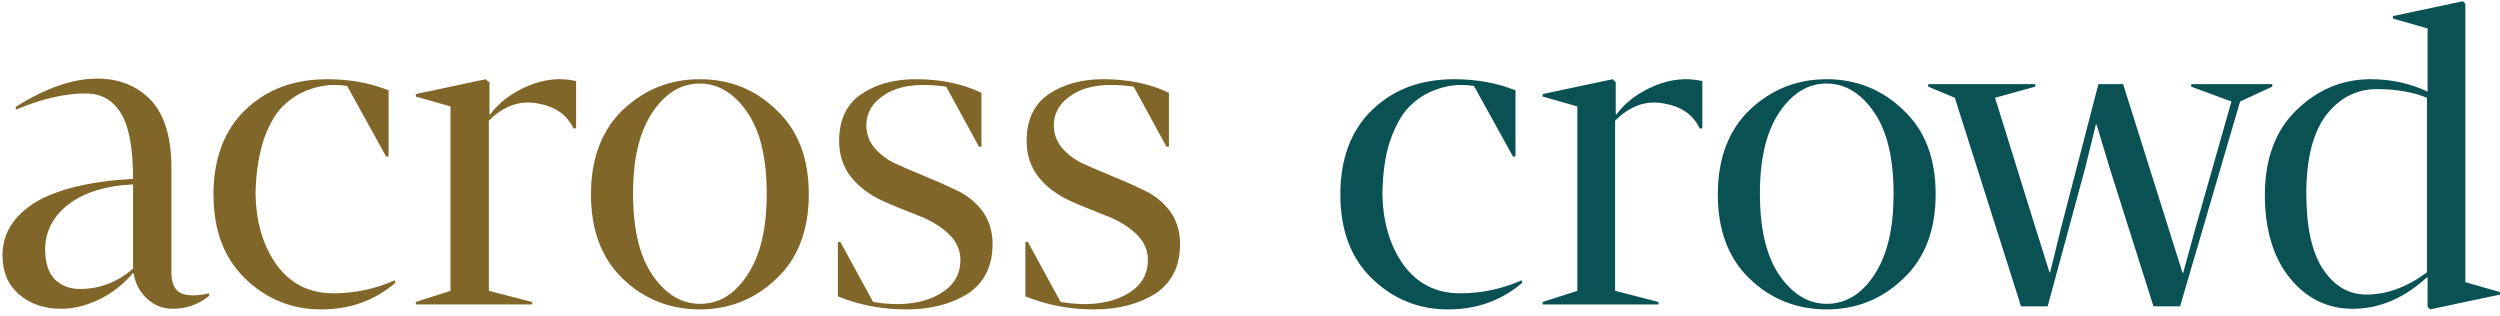
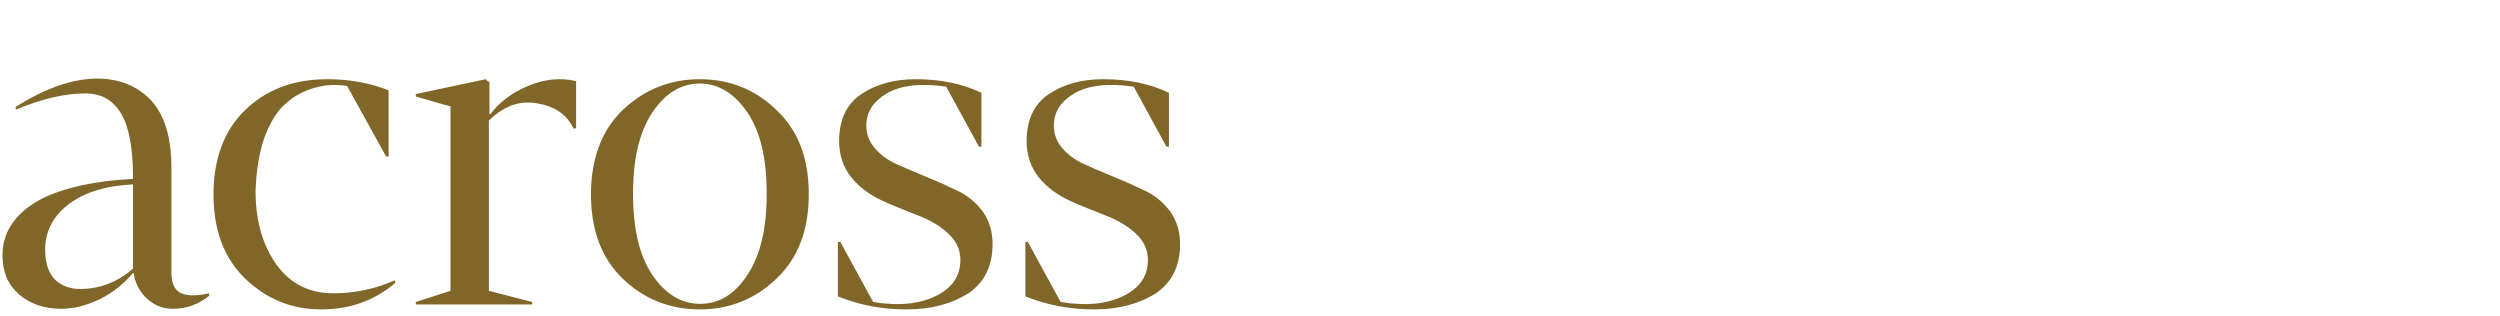
<svg xmlns="http://www.w3.org/2000/svg" width="404px" height="51px" viewBox="0 0 404 51" version="1.1">
  <title>across crowd logo</title>
  <g id="Home" stroke="none" stroke-width="1" fill="none" fill-rule="evenodd">
    <g id="across-crowd-logo" fill-rule="nonzero">
-       <path d="M383.1,12.8 C378.5,12.8 374.5,14.5 371.1,17.8 C367.7,21.1 366,25.7 366,31.5 C366,37.2 367.4,41.7 370.1,45 C372.8,48.3 376.2,49.9 380.2,49.9 C384.5,49.9 388.5,48.2 392.2,44.8 L392.3,44.9 L392.3,49.6 L392.7,50 L404,47.6 L404,47.2 L398.4,45.6 L398.4,0.6 L398,0.2 L386.7,2.6 L386.7,3 L392.3,4.6 L392.3,14.8 C389.5,13.5 386.5,12.8 383.1,12.8 M382.4,47.6 C379.5,47.6 377.2,46.2 375.4,43.5 C373.6,40.8 372.7,36.7 372.7,31.3 C372.7,25.6 373.8,21.4 375.9,18.6 C378.1,15.8 380.8,14.4 384.1,14.4 C387.3,14.4 390,14.9 392.2,15.8 L392.2,44 C389,46.4 385.7,47.6 382.4,47.6 M333.1,36.7 L331.3,44 L331.2,44 L328.9,36.7 L322.4,15.8 L328.9,14 L328.9,13.6 L311.6,13.6 L311.6,14 L315.9,15.8 L326.6,49.5 L330.9,49.5 L336.9,27.4 L338.7,20.1 L338.8,20.1 L341,27.4 L348,49.5 L352.3,49.5 L362,16.4 L367.2,14 L367.2,13.6 L354.1,13.6 L354.1,14 L360.6,16.4 L354.8,36.8 L352.8,44.1 L352.7,44.1 L350.4,36.8 L343.1,13.6 L339.1,13.6 L333.1,36.7 Z M295.2,12.8 C290.3,12.8 286.2,14.5 282.7,17.8 C279.3,21.1 277.6,25.7 277.6,31.4 C277.6,37.2 279.3,41.7 282.7,45 C286.1,48.3 290.3,50 295.2,50 C300,50 304.2,48.3 307.6,45 C311.1,41.7 312.8,37.1 312.8,31.4 C312.8,25.6 311.1,21.1 307.6,17.8 C304.2,14.5 300,12.8 295.2,12.8 M295.2,49.1 C292.2,49.1 289.6,47.5 287.5,44.4 C285.4,41.3 284.4,36.9 284.4,31.3 C284.4,25.7 285.4,21.4 287.5,18.2 C289.6,15.1 292.1,13.5 295.2,13.5 C298.2,13.5 300.8,15.1 302.9,18.2 C305,21.3 306,25.7 306,31.3 C306,36.9 305,41.2 302.9,44.4 C300.8,47.6 298.2,49.1 295.2,49.1 M261,13.2 L260.6,12.8 L249.3,15.2 L249.3,15.6 L254.9,17.2 L254.9,47 L249.3,48.8 L249.3,49.2 L268,49.2 L268,48.8 L261,47 L261,19.5 C263.4,17.1 266,16.2 268.8,16.7 C271.7,17.2 273.6,18.5 274.7,20.8 L275.1,20.7 L275.1,13.1 C272.5,12.5 269.9,12.8 267.3,13.9 C264.7,15 262.7,16.5 261.2,18.5 L261.1,18.4 L261.1,13.2 L261,13.2 Z M224.8,22.3 C225.7,19.9 226.8,18 228.2,16.8 C229.6,15.5 231.2,14.7 232.9,14.2 C234.6,13.7 236.3,13.6 238.2,13.9 L244.5,25.3 L244.9,25.3 L244.9,14.6 C241.9,13.4 238.6,12.8 235,12.8 C229.5,12.8 225.1,14.5 221.7,17.8 C218.3,21.1 216.6,25.7 216.6,31.4 C216.6,37.2 218.3,41.7 221.7,45 C225.1,48.3 229.2,50 234,50 C238.6,50 242.6,48.6 246,45.7 L245.9,45.3 C242.7,46.7 239.4,47.4 236,47.4 C232.1,47.4 229.1,45.9 226.8,42.8 C224.6,39.7 223.4,35.8 223.4,30.9 C223.5,27.6 223.9,24.7 224.8,22.3" id="Shape" fill="#0A5153" />
      <path d="M176.8,50 C180.8,50 184.1,49.1 186.8,47.4 C189.4,45.6 190.7,43 190.7,39.4 C190.7,37.5 190.2,35.8 189.2,34.3 C188.2,32.9 186.9,31.8 185.4,31 C183.9,30.3 182.3,29.5 180.5,28.8 C178.7,28 177.1,27.4 175.6,26.7 C174.1,26.1 172.8,25.2 171.8,24.1 C170.8,23 170.3,21.7 170.3,20.3 C170.3,18.1 171.4,16.4 173.6,15.1 C175.8,13.8 179,13.4 183.2,14 L188.5,23.7 L188.9,23.7 L188.9,15 C185.8,13.5 182.2,12.8 178.3,12.8 C174.8,12.8 171.9,13.6 169.5,15.2 C167.1,16.8 165.9,19.4 165.9,22.8 C165.9,25.1 166.6,27.1 167.9,28.7 C169.2,30.3 170.9,31.5 172.8,32.4 C174.7,33.3 176.7,34 178.6,34.8 C180.5,35.5 182.2,36.5 183.5,37.7 C184.8,38.9 185.5,40.3 185.5,42 C185.5,44.6 184.2,46.5 181.6,47.8 C179,49.1 175.6,49.5 171.4,48.8 L166.1,39.1 L165.7,39.1 L165.7,47.9 C169.2,49.3 172.9,50 176.8,50 M146.5,50 C150.5,50 153.8,49.1 156.5,47.4 C159.1,45.6 160.4,43 160.4,39.4 C160.4,37.5 159.9,35.8 158.9,34.3 C157.9,32.9 156.6,31.8 155.1,31 C153.6,30.3 152,29.5 150.2,28.8 C148.4,28 146.8,27.4 145.3,26.7 C143.8,26.1 142.5,25.2 141.5,24.1 C140.5,23 140,21.7 140,20.3 C140,18.1 141.1,16.4 143.3,15.1 C145.5,13.8 148.7,13.4 152.9,14 L158.2,23.7 L158.6,23.7 L158.6,15 C155.5,13.5 151.9,12.8 148,12.8 C144.5,12.8 141.6,13.6 139.2,15.2 C136.8,16.8 135.6,19.4 135.6,22.8 C135.6,25.1 136.3,27.1 137.6,28.7 C138.9,30.3 140.6,31.5 142.5,32.4 C144.4,33.3 146.4,34 148.3,34.8 C150.2,35.5 151.9,36.5 153.2,37.7 C154.5,38.9 155.2,40.3 155.2,42 C155.2,44.6 153.9,46.5 151.3,47.8 C148.7,49.1 145.3,49.5 141.1,48.8 L135.8,39.1 L135.4,39.1 L135.4,47.9 C138.9,49.3 142.5,50 146.5,50 M113.1,12.8 C108.2,12.8 104.1,14.5 100.6,17.8 C97.2,21.1 95.5,25.7 95.5,31.4 C95.5,37.2 97.2,41.7 100.6,45 C104,48.3 108.2,50 113.1,50 C117.9,50 122.1,48.3 125.5,45 C129,41.7 130.7,37.1 130.7,31.4 C130.7,25.6 129,21.1 125.5,17.8 C122.1,14.5 118,12.8 113.1,12.8 M113.1,49.1 C110.1,49.1 107.5,47.5 105.4,44.4 C103.3,41.3 102.3,36.9 102.3,31.3 C102.3,25.7 103.3,21.4 105.4,18.2 C107.5,15.1 110,13.5 113.1,13.5 C116.1,13.5 118.7,15.1 120.8,18.2 C122.9,21.3 123.9,25.7 123.9,31.3 C123.9,36.9 122.9,41.2 120.8,44.4 C118.7,47.6 116.2,49.1 113.1,49.1 M78.9,13.2 L78.5,12.8 L67.2,15.2 L67.2,15.6 L72.8,17.2 L72.8,47 L67.2,48.8 L67.2,49.2 L86,49.2 L86,48.8 L79,47 L79,19.5 C81.4,17.1 84,16.2 86.8,16.7 C89.7,17.2 91.6,18.5 92.7,20.8 L93.1,20.7 L93.1,13.1 C90.5,12.5 87.9,12.8 85.3,13.9 C82.7,15 80.7,16.5 79.2,18.5 L79.1,18.4 L79.1,13.2 L78.9,13.2 Z M42.7,22.3 C43.6,19.9 44.7,18 46.1,16.8 C47.5,15.5 49.1,14.7 50.8,14.2 C52.5,13.7 54.2,13.6 56.1,13.9 L62.4,25.3 L62.8,25.3 L62.8,14.6 C59.8,13.4 56.5,12.8 52.9,12.8 C47.4,12.8 43,14.5 39.6,17.8 C36.2,21.1 34.5,25.7 34.5,31.4 C34.5,37.2 36.2,41.7 39.6,45 C43,48.3 47.1,50 51.9,50 C56.5,50 60.5,48.6 63.9,45.7 L63.8,45.3 C60.6,46.7 57.3,47.4 53.9,47.4 C50,47.4 47,45.9 44.7,42.8 C42.5,39.7 41.3,35.8 41.3,30.9 C41.4,27.6 41.9,24.7 42.7,22.3 M29.1,47.3 C28.2,46.8 27.7,45.7 27.7,44.1 L27.7,27.1 C27.7,22.2 26.6,18.6 24.4,16.2 C22.2,13.9 19.3,12.7 15.7,12.7 C11.8,12.7 7.4,14.2 2.5,17.3 L2.6,17.7 C6.9,15.9 10.6,15.1 13.8,15.1 C16.4,15.1 18.3,16.2 19.6,18.4 C20.9,20.6 21.5,24.1 21.5,28.9 C14.5,29.3 9.2,30.6 5.7,32.7 C2.2,34.9 0.4,37.7 0.4,41.3 C0.4,44 1.3,46 3.1,47.6 C4.9,49.1 7.1,49.9 9.9,49.9 C11.9,49.9 13.9,49.4 16,48.4 C18.1,47.4 19.9,46 21.5,44.1 L21.6,44.2 C21.9,45.9 22.6,47.2 23.8,48.3 C25,49.4 26.4,49.9 27.9,49.9 C30.1,49.9 32.1,49.2 33.8,47.8 L33.8,47.4 C31.6,47.9 30,47.8 29.1,47.3 M12.9,46.7 C11.3,46.7 10,46.2 8.9,45.2 C7.9,44.2 7.3,42.6 7.3,40.3 C7.3,37.4 8.6,34.9 11.1,33 C13.6,31.1 17.1,30 21.5,29.8 L21.5,43.4 C19,45.6 16.1,46.7 12.9,46.7" id="Shape" fill="#816629" />
    </g>
  </g>
</svg>